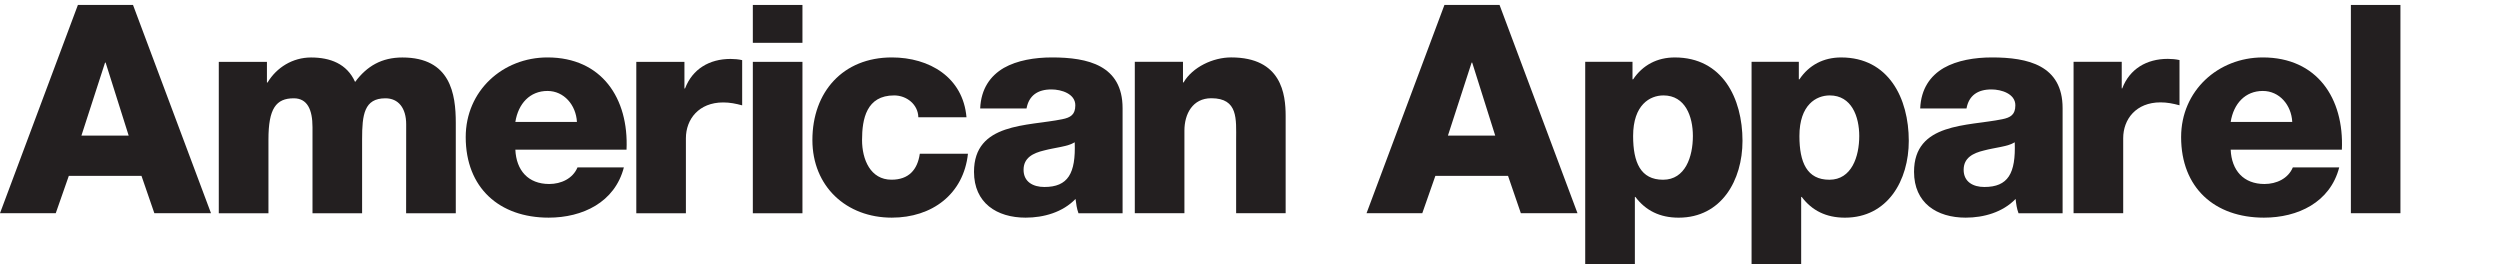
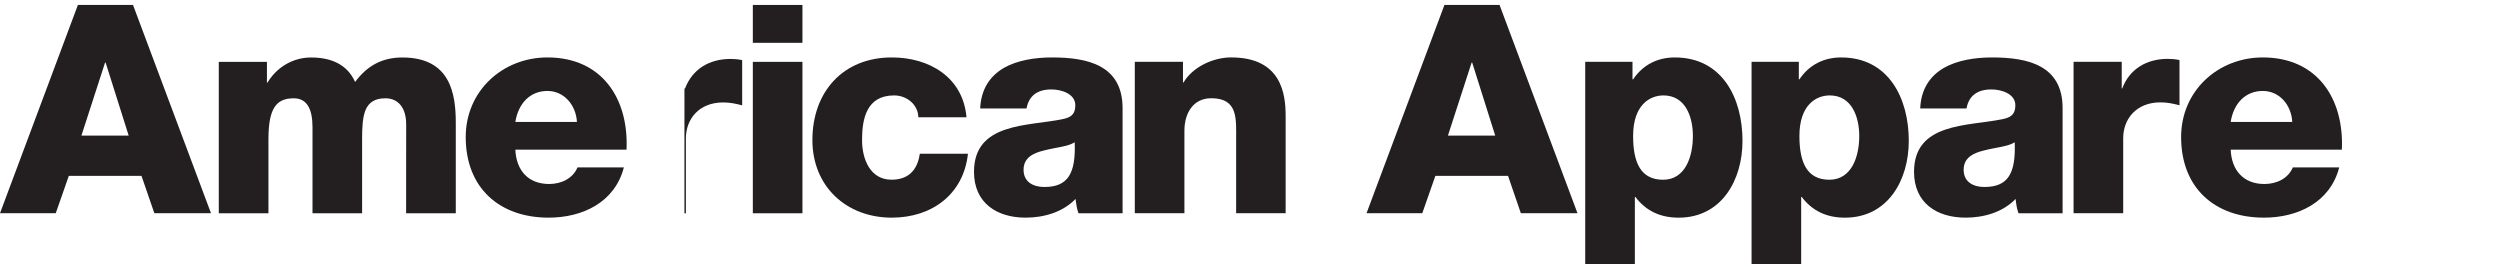
<svg xmlns="http://www.w3.org/2000/svg" width="150" height="16" viewBox="0 0 150 16" fill="none">
  <g clip-path="url(#clip0_5821_949)">
    <mask id="mask0_5821_949" style="mask-type:luminance" maskUnits="userSpaceOnUse" x="-4" y="-3" width="154" height="21">
      <path d="M149.198 -2.703H-3.84V17.5H149.198V-2.703Z" fill="white" />
    </mask>
    <g mask="url(#mask0_5821_949)">
      <mask id="mask1_5821_949" style="mask-type:luminance" maskUnits="userSpaceOnUse" x="-45" y="-708" width="990" height="766">
        <path d="M-45 57.578H945V-707.422H-45V57.578Z" fill="white" />
      </mask>
      <g mask="url(#mask1_5821_949)">
        <path d="M24.142 3.449C22.915 3.449 22.023 3.954 21.306 4.918C20.814 3.816 19.798 3.449 18.662 3.449C17.561 3.449 16.596 4.046 16.052 4.952H16.016V3.712H13.127V12.797H16.107V8.367C16.107 6.509 16.562 5.898 17.627 5.898C18.433 5.898 18.75 6.566 18.75 7.631V12.797H21.726V8.353C21.726 6.879 21.849 5.898 23.126 5.898C23.897 5.898 24.371 6.473 24.371 7.459L24.367 12.797H27.347V7.371C27.347 5.636 27.032 3.449 24.142 3.449Z" fill="#231F20" />
-         <path d="M41.103 5.306H41.066V3.713H38.178V12.797H41.154V8.298C41.154 7.157 41.924 6.146 43.393 6.146C43.795 6.146 44.148 6.218 44.53 6.321V3.608C44.308 3.557 44.06 3.536 43.831 3.536C42.556 3.536 41.544 4.148 41.103 5.306Z" fill="#231F20" />
+         <path d="M41.103 5.306H41.066V3.713V12.797H41.154V8.298C41.154 7.157 41.924 6.146 43.393 6.146C43.795 6.146 44.148 6.218 44.53 6.321V3.608C44.308 3.557 44.06 3.536 43.831 3.536C42.556 3.536 41.544 4.148 41.103 5.306Z" fill="#231F20" />
      </g>
    </g>
    <mask id="mask2_5821_949" style="mask-type:luminance" maskUnits="userSpaceOnUse" x="-4" y="-3" width="154" height="21">
      <path d="M149.198 -2.703H-3.84V17.5H149.198V-2.703Z" fill="white" />
    </mask>
    <g mask="url(#mask2_5821_949)">
      <path d="M45.17 12.796H48.147V3.711H45.17V12.796Z" fill="#231F20" />
    </g>
    <mask id="mask3_5821_949" style="mask-type:luminance" maskUnits="userSpaceOnUse" x="-4" y="-3" width="154" height="21">
      <path d="M149.198 -2.703H-3.84V17.5H149.198V-2.703Z" fill="white" />
    </mask>
    <g mask="url(#mask3_5821_949)">
      <path d="M45.17 2.569H48.147V0.297H45.17V2.569Z" fill="#231F20" />
    </g>
    <mask id="mask4_5821_949" style="mask-type:luminance" maskUnits="userSpaceOnUse" x="-4" y="-3" width="154" height="21">
      <path d="M149.198 -2.703H-3.84V17.5H149.198V-2.703Z" fill="white" />
    </mask>
    <g mask="url(#mask4_5821_949)">
      <mask id="mask5_5821_949" style="mask-type:luminance" maskUnits="userSpaceOnUse" x="-45" y="-708" width="990" height="766">
        <path d="M-45 57.578H945V-707.422H-45V57.578Z" fill="white" />
      </mask>
      <g mask="url(#mask5_5821_949)">
        <path d="M53.489 10.782C52.229 10.782 51.723 9.574 51.723 8.402C51.723 7.139 51.985 5.725 53.649 5.725C54.4 5.725 55.083 6.266 55.1 7.035H57.989C57.782 4.636 55.764 3.446 53.508 3.446C50.585 3.446 48.744 5.51 48.744 8.402C48.744 11.184 50.779 13.059 53.508 13.059C55.923 13.059 57.815 11.651 58.077 9.226H55.188C55.05 10.186 54.524 10.782 53.489 10.782Z" fill="#231F20" />
        <path d="M63.12 3.446C62.084 3.446 61.033 3.619 60.228 4.076C59.423 4.549 58.863 5.32 58.811 6.506H61.592C61.733 5.736 62.257 5.366 63.081 5.366C63.696 5.366 64.519 5.632 64.519 6.317C64.519 6.876 64.24 7.054 63.73 7.154C61.666 7.579 58.44 7.345 58.44 10.309C58.44 12.179 59.808 13.059 61.539 13.059C62.626 13.059 63.762 12.737 64.532 11.936C64.57 12.235 64.606 12.514 64.708 12.794H67.355V6.489C67.353 3.916 65.268 3.446 63.12 3.446ZM62.662 11.219C61.996 11.219 61.414 10.921 61.414 10.187C61.414 9.469 61.978 9.185 62.646 9.027C63.293 8.854 64.061 8.801 64.483 8.537C64.552 10.412 64.078 11.219 62.662 11.219Z" fill="#231F20" />
        <path d="M73.868 3.445C72.782 3.445 71.555 4.022 71.012 4.948H70.979V3.708H68.088V12.793H71.065V7.834C71.065 6.84 71.555 5.894 72.678 5.894C74.303 5.894 74.168 7.153 74.168 8.402V12.793H77.139V6.962C77.139 5.653 76.897 3.445 73.868 3.445Z" fill="#231F20" />
      </g>
    </g>
    <mask id="mask6_5821_949" style="mask-type:luminance" maskUnits="userSpaceOnUse" x="-4" y="-3" width="154" height="21">
      <path d="M149.198 -2.703H-3.84V17.5H149.198V-2.703Z" fill="white" />
    </mask>
    <g mask="url(#mask6_5821_949)">
      <path d="M7.981 0.297H4.674L0 12.793H3.345L4.129 10.552H8.489L9.261 12.793H12.66L7.981 0.297ZM4.885 8.137L6.303 3.757H6.338L7.721 8.137H4.885Z" fill="#231F20" />
    </g>
    <mask id="mask7_5821_949" style="mask-type:luminance" maskUnits="userSpaceOnUse" x="-4" y="-3" width="154" height="21">
      <path d="M149.198 -2.703H-3.84V17.5H149.198V-2.703Z" fill="white" />
    </mask>
    <g mask="url(#mask7_5821_949)">
      <mask id="mask8_5821_949" style="mask-type:luminance" maskUnits="userSpaceOnUse" x="-45" y="-708" width="990" height="766">
        <path d="M-45 57.578H945V-707.422H-45V57.578Z" fill="white" />
      </mask>
      <g mask="url(#mask8_5821_949)">
        <path d="M32.848 3.446C30.168 3.446 27.943 5.441 27.943 8.225C27.943 11.27 29.961 13.059 32.918 13.059C34.948 13.059 36.89 12.144 37.432 10.044H34.65C34.37 10.716 33.667 11.04 32.952 11.04C31.69 11.04 30.975 10.221 30.921 8.979H37.592C37.73 5.895 36.102 3.446 32.848 3.446ZM30.921 7.315C31.096 6.215 31.797 5.457 32.848 5.457C33.842 5.457 34.56 6.302 34.616 7.315H30.921Z" fill="#231F20" />
        <path d="M135.768 3.446C133.088 3.446 130.867 5.441 130.867 8.225C130.867 11.27 132.881 13.059 135.837 13.059C137.866 13.059 139.811 12.144 140.353 10.044H137.57C137.29 10.716 136.586 11.04 135.868 11.04C134.611 11.04 133.893 10.221 133.841 8.979H140.512C140.65 5.895 139.022 3.446 135.768 3.446ZM133.841 7.315C134.016 6.215 134.716 5.457 135.768 5.457C136.768 5.457 137.483 6.301 137.535 7.315H133.841Z" fill="#231F20" />
        <path d="M119.519 3.446C118.482 3.446 117.433 3.619 116.628 4.076C115.822 4.549 115.262 5.32 115.212 6.506H117.991C118.129 5.736 118.658 5.366 119.482 5.366C120.096 5.366 120.921 5.632 120.921 6.317C120.921 6.876 120.638 7.054 120.131 7.154C118.062 7.579 114.842 7.345 114.842 10.309C114.842 12.179 116.207 13.059 117.943 13.059C119.026 13.059 120.166 12.737 120.936 11.936C120.969 12.234 121.006 12.514 121.111 12.794H123.756V6.489C123.756 3.916 121.672 3.446 119.519 3.446ZM119.059 11.219C118.399 11.219 117.819 10.921 117.819 10.187C117.819 9.469 118.381 9.185 119.044 9.027C119.693 8.852 120.466 8.801 120.884 8.537C120.953 10.412 120.482 11.219 119.059 11.219Z" fill="#231F20" />
      </g>
    </g>
    <mask id="mask9_5821_949" style="mask-type:luminance" maskUnits="userSpaceOnUse" x="-4" y="-3" width="154" height="21">
      <path d="M149.198 -2.703H-3.84V17.5H149.198V-2.703Z" fill="white" />
    </mask>
    <g mask="url(#mask9_5821_949)">
      <path d="M86.666 0.297L81.992 12.793H85.337L86.122 10.552H90.482L91.251 12.793H94.65L89.973 0.297H86.666ZM86.876 8.135L88.297 3.757H88.332L89.713 8.135H86.876Z" fill="#231F20" />
    </g>
    <mask id="mask10_5821_949" style="mask-type:luminance" maskUnits="userSpaceOnUse" x="-4" y="-3" width="154" height="21">
      <path d="M149.198 -2.703H-3.84V17.5H149.198V-2.703Z" fill="white" />
    </mask>
    <g mask="url(#mask10_5821_949)">
      <mask id="mask11_5821_949" style="mask-type:luminance" maskUnits="userSpaceOnUse" x="-45" y="-708" width="990" height="766">
        <path d="M-45 57.578H945V-707.422H-45V57.578Z" fill="white" />
      </mask>
      <g mask="url(#mask11_5821_949)">
        <path d="M100.487 3.447C99.434 3.447 98.564 3.901 97.987 4.761H97.95V3.71H95.113V15.84H98.092V11.816H98.123C98.742 12.635 99.593 13.06 100.718 13.06C103.288 13.06 104.55 10.815 104.55 8.452C104.55 5.896 103.346 3.447 100.487 3.447ZM99.784 10.784C98.439 10.784 97.987 9.75 97.987 8.16C97.987 6.282 99.001 5.725 99.807 5.725C101.123 5.725 101.573 6.999 101.573 8.16C101.573 9.397 101.123 10.784 99.784 10.784Z" fill="#231F20" />
        <path d="M110.467 3.447C109.415 3.447 108.54 3.901 107.965 4.761H107.93V3.71H105.094V15.84H108.07V11.816H108.104C108.715 12.635 109.575 13.06 110.694 13.06C113.269 13.06 114.527 10.815 114.527 8.452C114.527 5.896 113.319 3.447 110.467 3.447ZM109.762 10.784C108.42 10.784 107.965 9.75 107.965 8.16C107.965 6.282 108.979 5.725 109.784 5.725C111.099 5.725 111.555 6.999 111.555 8.16C111.555 9.397 111.099 10.784 109.762 10.784Z" fill="#231F20" />
        <path d="M130.77 3.604C130.539 3.552 130.297 3.532 130.067 3.532C128.789 3.532 127.775 4.144 127.335 5.302H127.304V3.708H124.414V12.793H127.392V8.293C127.392 7.153 128.162 6.142 129.629 6.142C130.032 6.142 130.383 6.214 130.77 6.317V3.604Z" fill="#231F20" />
      </g>
    </g>
    <mask id="mask12_5821_949" style="mask-type:luminance" maskUnits="userSpaceOnUse" x="-4" y="-3" width="154" height="21">
      <path d="M149.198 -2.703H-3.84V17.5H149.198V-2.703Z" fill="white" />
    </mask>
    <g mask="url(#mask12_5821_949)">
-       <path d="M141.053 12.793H144.026V0.297H141.053V12.793Z" fill="#231F20" />
-     </g>
+       </g>
  </g>
  <defs>
    <clipPath id="clip0_5821_949">
      <rect width="149.198" height="15.84" fill="white" />
    </clipPath>
  </defs>
</svg>